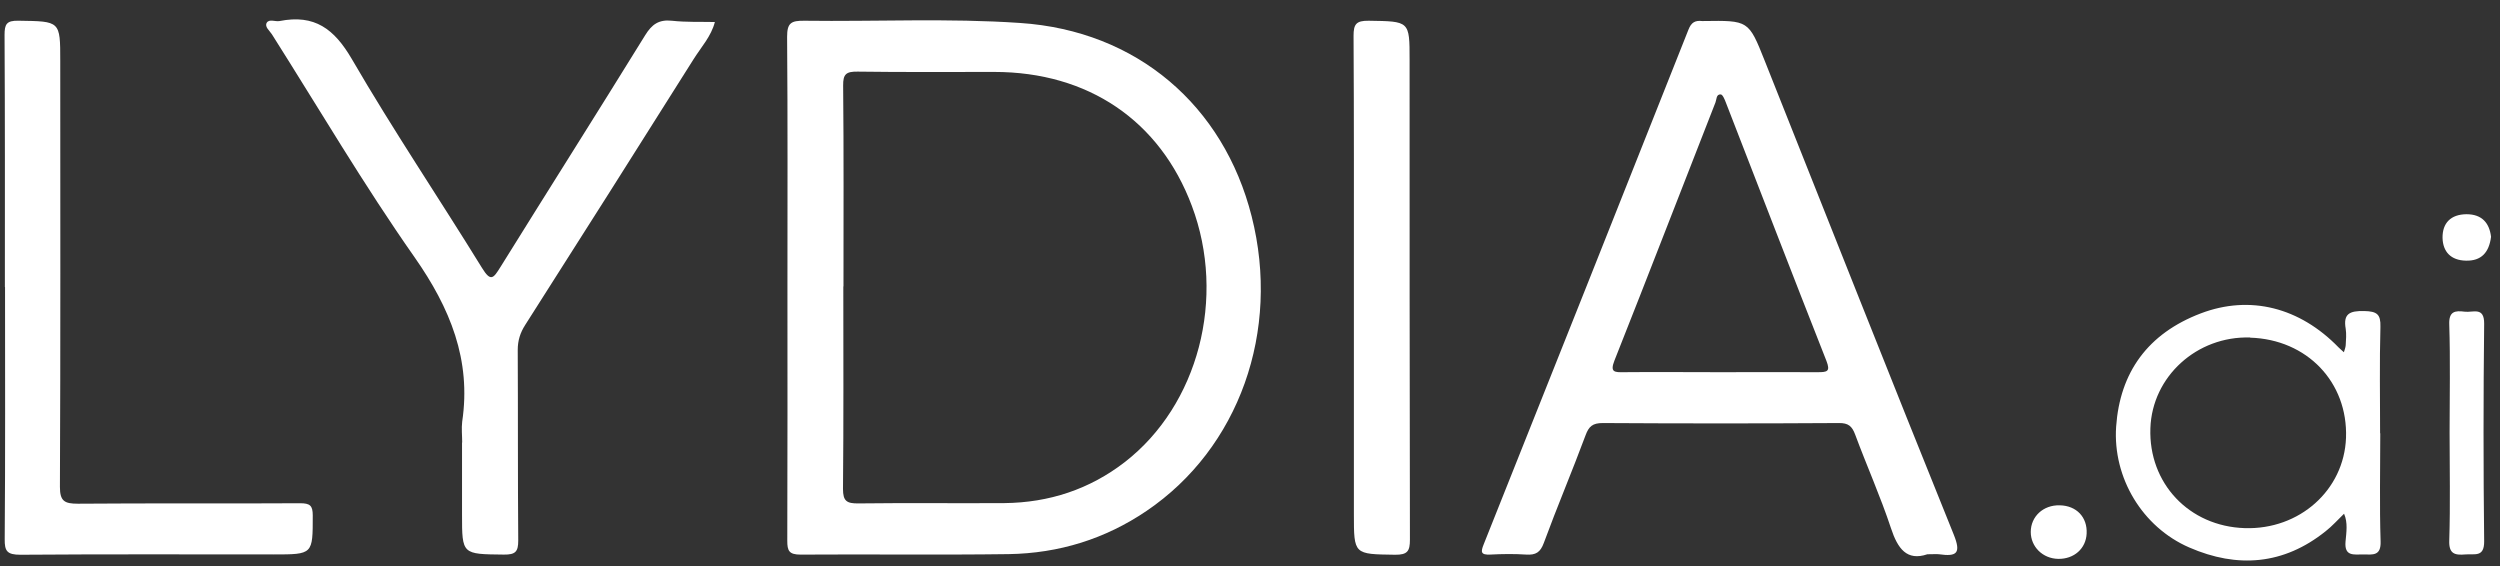
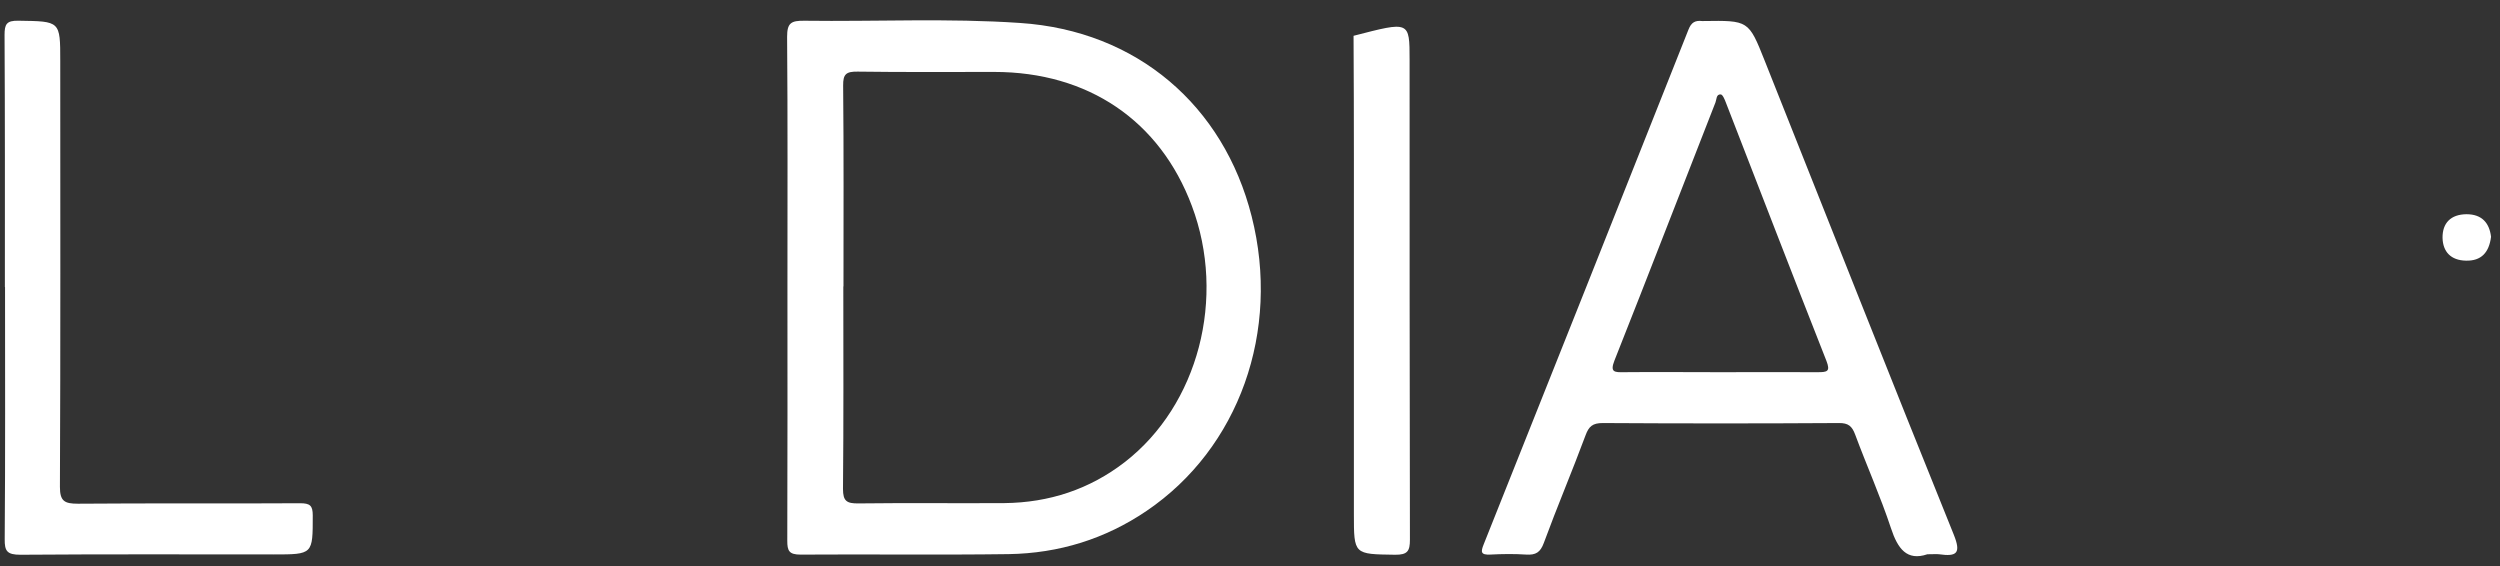
<svg xmlns="http://www.w3.org/2000/svg" width="128" height="29" viewBox="0 0 128 29" fill="none">
  <rect x="0" y="0" width="128" height="29" fill="#333333" stroke="none" />
  <path d="M40.317 14.709C40.317 10.433 40.334 6.157 40.3 1.882C40.3 1.176 40.502 1.054 41.181 1.062C44.864 1.111 48.564 0.924 52.23 1.176C58.22 1.574 62.65 5.411 64.084 11.074C65.577 16.956 63.438 22.952 58.706 26.157C56.592 27.593 54.218 28.331 51.643 28.371C48.094 28.42 44.537 28.371 40.988 28.396C40.393 28.396 40.309 28.193 40.309 27.69C40.325 23.366 40.317 19.033 40.317 14.709ZM43.178 14.668C43.178 18.124 43.195 21.581 43.161 25.029C43.161 25.654 43.346 25.783 43.958 25.775C46.45 25.743 48.941 25.775 51.425 25.759C53.715 25.735 55.787 25.053 57.591 23.658C61.358 20.737 62.792 15.244 61.022 10.539C59.386 6.174 55.712 3.683 50.904 3.683C48.572 3.683 46.24 3.699 43.916 3.667C43.329 3.659 43.161 3.788 43.169 4.381C43.203 7.813 43.186 11.236 43.186 14.668H43.178Z" fill="white" />
  <path d="M98.682 28.378C97.633 28.735 97.163 28.094 96.819 27.047C96.282 25.425 95.578 23.851 94.982 22.244C94.823 21.823 94.638 21.652 94.143 21.66C90.116 21.685 86.089 21.685 82.062 21.66C81.542 21.66 81.349 21.831 81.181 22.285C80.494 24.135 79.722 25.952 79.042 27.802C78.866 28.281 78.631 28.427 78.136 28.394C77.532 28.354 76.92 28.362 76.307 28.394C75.804 28.419 75.812 28.256 75.963 27.875C79.47 19.096 82.96 10.31 86.45 1.515C86.593 1.15 86.786 1.037 87.146 1.077C87.172 1.077 87.197 1.077 87.222 1.077C89.521 1.045 89.529 1.037 90.351 3.105C93.573 11.194 96.769 19.299 100.032 27.372C100.418 28.329 100.192 28.508 99.277 28.378C99.151 28.362 99.009 28.378 98.69 28.378H98.682ZM87.985 19.056C89.68 19.056 91.375 19.048 93.069 19.056C93.556 19.056 93.724 19.023 93.514 18.48C91.777 14.075 90.074 9.653 88.363 5.247C88.304 5.093 88.203 4.842 88.103 4.834C87.868 4.817 87.893 5.085 87.834 5.239C86.106 9.645 84.403 14.066 82.658 18.464C82.423 19.064 82.666 19.064 83.145 19.056C84.755 19.04 86.375 19.056 87.985 19.056Z" fill="white" />
-   <path d="M23.664 22.659C23.664 22.302 23.622 21.937 23.664 21.588C24.134 18.432 23.052 15.779 21.223 13.167C18.631 9.475 16.34 5.573 13.924 1.76C13.807 1.573 13.538 1.378 13.656 1.167C13.782 0.956 14.092 1.119 14.31 1.078C16.114 0.721 17.112 1.484 18.01 3.017C20.116 6.644 22.473 10.14 24.679 13.718C25.132 14.457 25.267 14.238 25.619 13.678C28.085 9.71 30.585 5.767 33.035 1.8C33.371 1.257 33.723 0.989 34.403 1.062C35.133 1.143 35.871 1.111 36.601 1.127C36.416 1.857 35.896 2.417 35.51 3.033C32.649 7.577 29.78 12.104 26.894 16.631C26.634 17.037 26.508 17.434 26.508 17.921C26.525 21.174 26.508 24.428 26.534 27.673C26.534 28.241 26.399 28.403 25.795 28.395C23.656 28.371 23.656 28.395 23.656 26.343V22.659H23.664Z" fill="white" />
  <path d="M0.25 14.692C0.25 10.392 0.258 6.092 0.233 1.792C0.233 1.248 0.325 1.045 0.954 1.061C3.085 1.094 3.085 1.061 3.085 3.122C3.085 10.392 3.102 17.661 3.068 24.93C3.068 25.661 3.303 25.79 3.991 25.79C7.783 25.758 11.567 25.79 15.359 25.766C15.871 25.766 16.013 25.88 16.013 26.391C16.013 28.387 16.03 28.387 14 28.387C9.679 28.387 5.359 28.37 1.047 28.403C0.359 28.403 0.233 28.216 0.241 27.6C0.275 23.3 0.258 19 0.258 14.7L0.25 14.692Z" fill="white" />
-   <path d="M69.319 14.651C69.319 10.376 69.327 6.108 69.302 1.833C69.302 1.248 69.428 1.054 70.074 1.062C72.171 1.094 72.171 1.062 72.171 3.066C72.171 11.252 72.171 19.446 72.188 27.633C72.188 28.209 72.071 28.411 71.425 28.403C69.319 28.371 69.319 28.403 69.319 26.326V14.659V14.651Z" fill="white" />
-   <path d="M121.87 22.189C121.87 24.03 121.828 25.88 121.887 27.722C121.912 28.476 121.484 28.395 120.997 28.387C120.519 28.387 120.024 28.501 120.091 27.73C120.133 27.259 120.217 26.765 120.016 26.302C119.705 26.602 119.412 26.935 119.068 27.203C116.929 28.915 114.563 29.109 112.088 28.03C109.68 26.984 108.17 24.452 108.346 21.848C108.539 19.057 109.974 17.077 112.675 16.047C115.209 15.082 117.751 15.747 119.731 17.783C119.814 17.872 119.915 17.945 120.007 18.035C120.041 17.913 120.091 17.799 120.1 17.678C120.116 17.394 120.142 17.11 120.1 16.834C119.965 16.063 120.301 15.909 121.048 15.925C121.702 15.941 121.895 16.088 121.878 16.729C121.828 18.546 121.861 20.363 121.861 22.181L121.87 22.189ZM115.2 17.28C112.482 17.199 110.192 19.276 110.1 21.921C109.999 24.744 112.08 26.951 114.932 27.04C117.734 27.13 120.016 25.093 120.116 22.416C120.217 19.568 118.12 17.378 115.209 17.288L115.2 17.28Z" fill="white" />
-   <path d="M125.419 22.14C125.419 20.298 125.461 18.449 125.402 16.607C125.377 15.942 125.695 15.893 126.19 15.958C126.61 16.015 127.197 15.682 127.189 16.574C127.147 20.29 127.147 23.998 127.189 27.714C127.197 28.549 126.702 28.347 126.232 28.387C125.679 28.436 125.377 28.355 125.402 27.673C125.461 25.832 125.419 23.99 125.419 22.14Z" fill="white" />
-   <path d="M105.376 28.614C104.588 28.598 103.975 27.997 103.975 27.235C103.975 26.448 104.613 25.848 105.46 25.872C106.316 25.888 106.878 26.48 106.836 27.316C106.803 28.087 106.19 28.63 105.376 28.614Z" fill="white" />
+   <path d="M69.319 14.651C69.319 10.376 69.327 6.108 69.302 1.833C72.171 1.094 72.171 1.062 72.171 3.066C72.171 11.252 72.171 19.446 72.188 27.633C72.188 28.209 72.071 28.411 71.425 28.403C69.319 28.371 69.319 28.403 69.319 26.326V14.659V14.651Z" fill="white" />
  <path d="M127.541 12.128C127.44 12.923 127.046 13.369 126.249 13.345C125.494 13.329 125.075 12.899 125.058 12.177C125.049 11.414 125.486 10.976 126.283 10.968C127.088 10.968 127.457 11.43 127.541 12.12V12.128Z" fill="white" />
</svg>